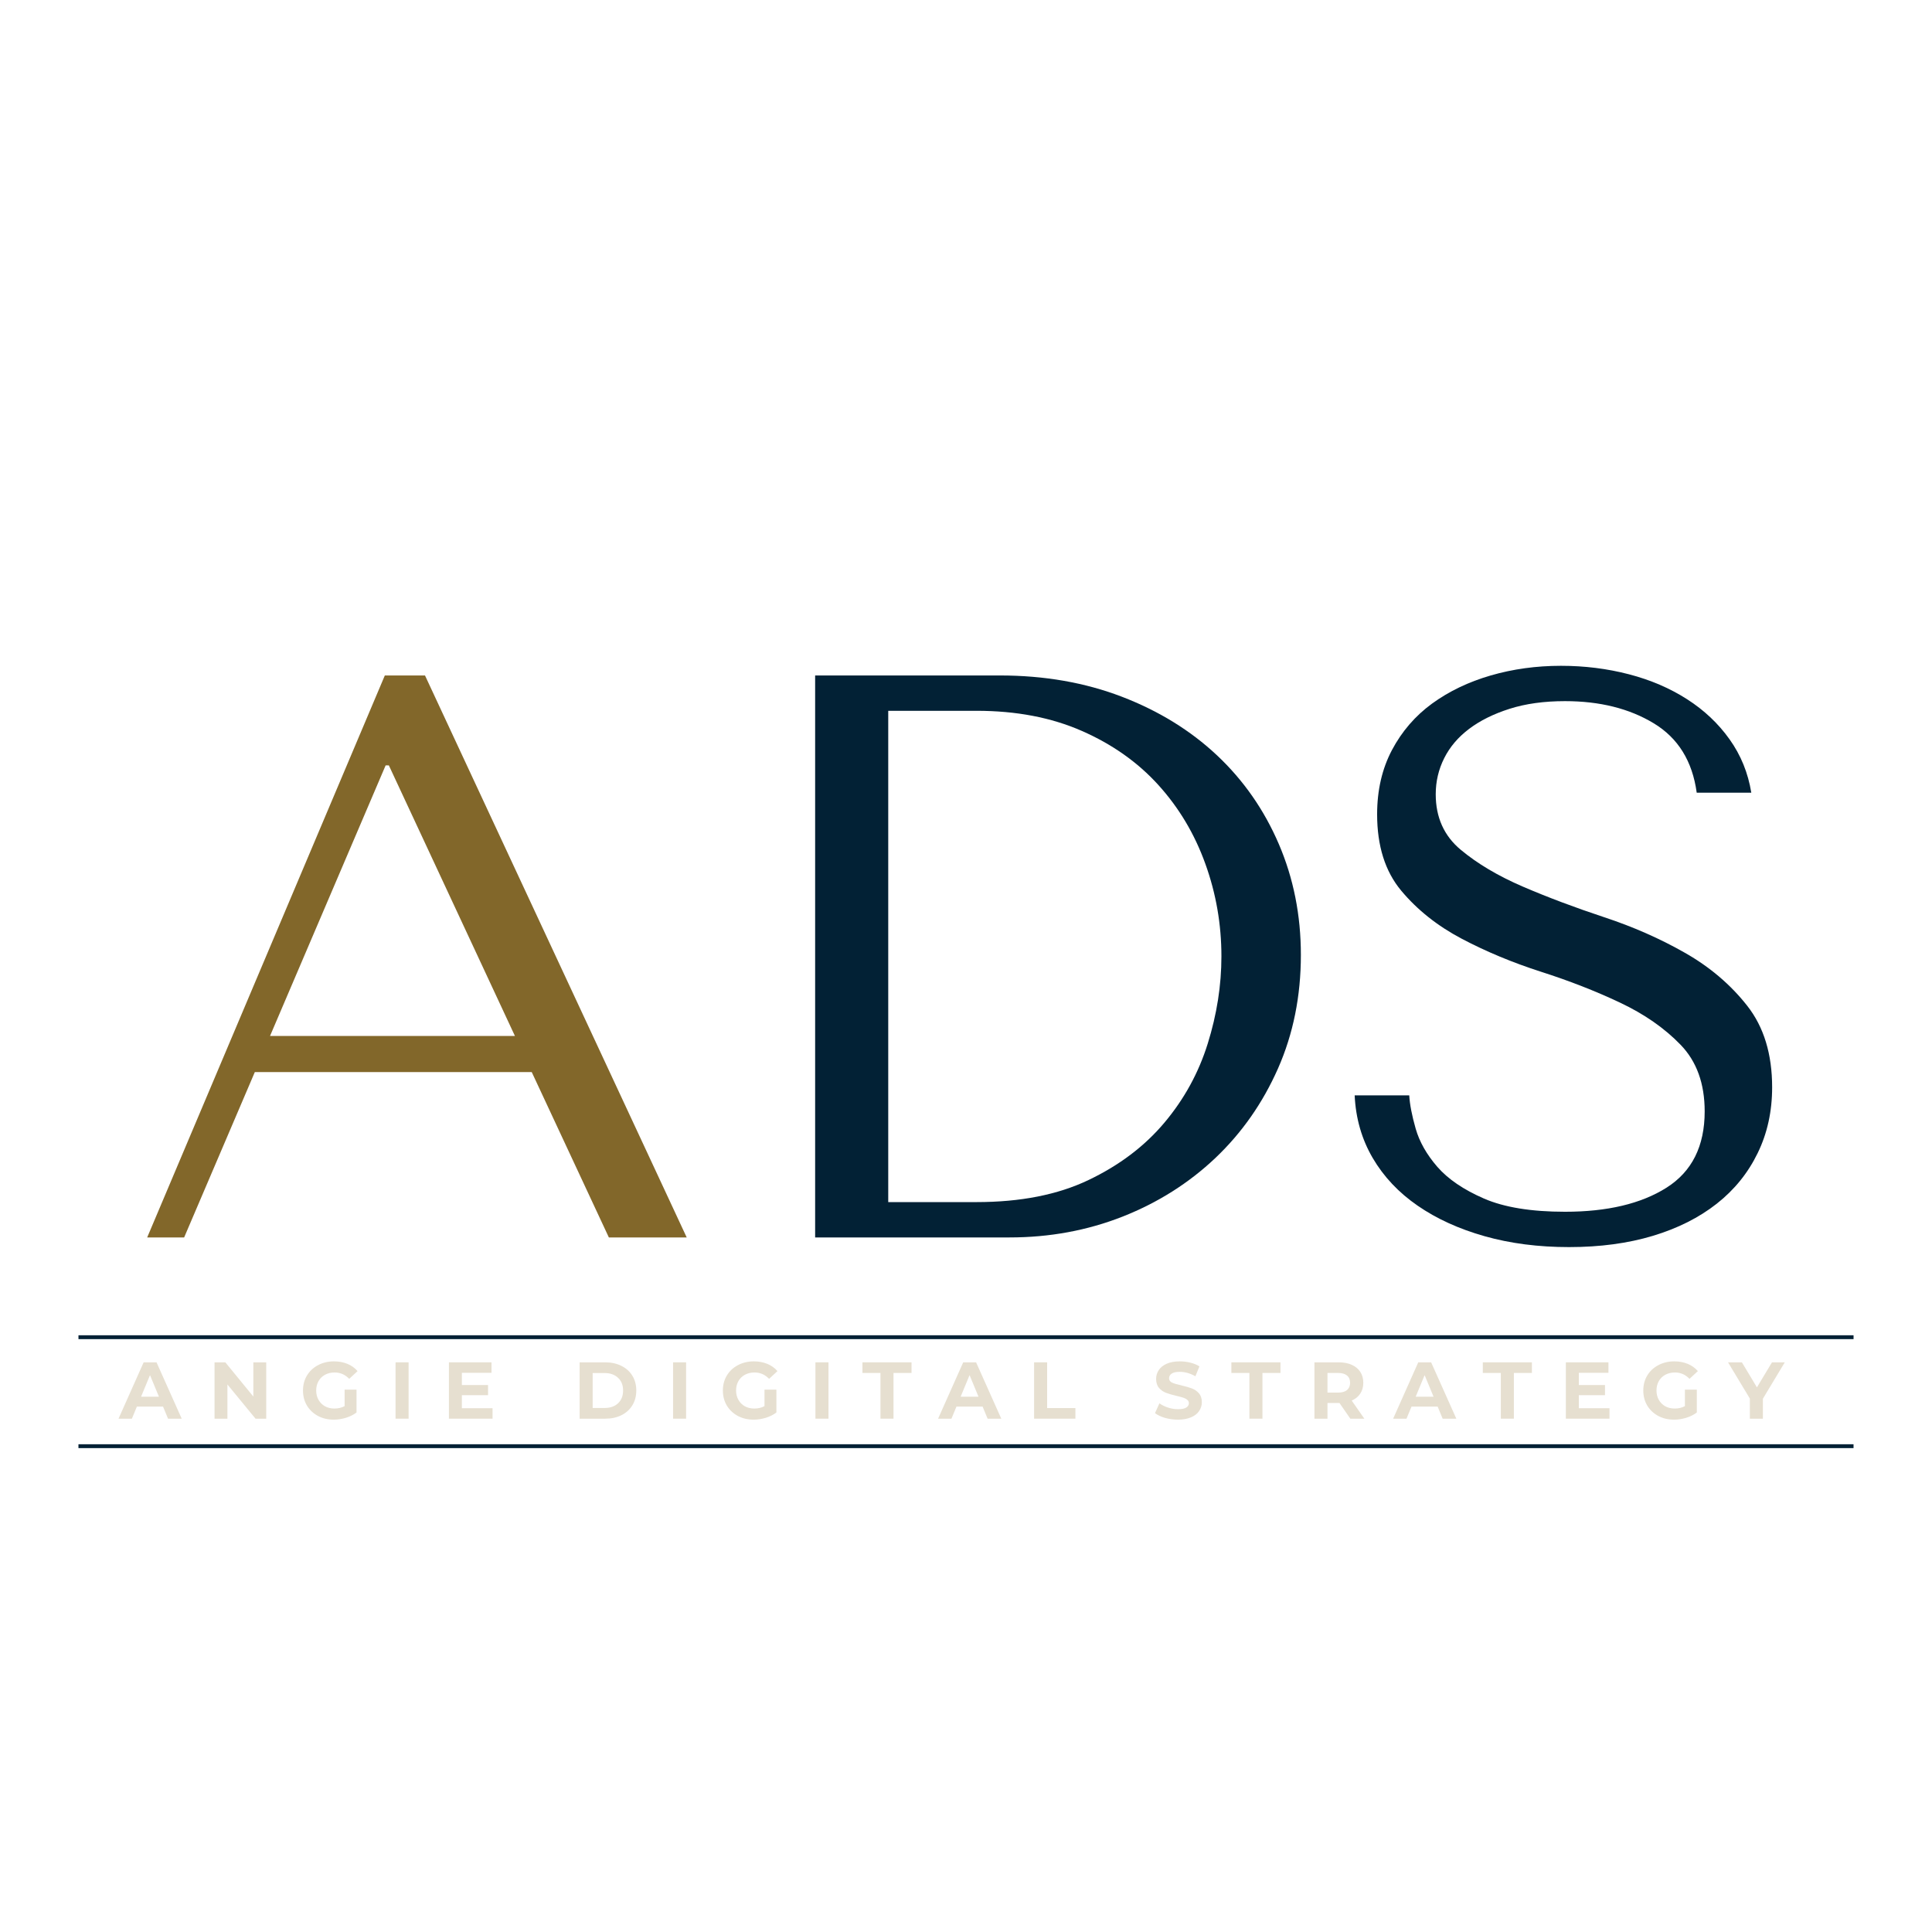
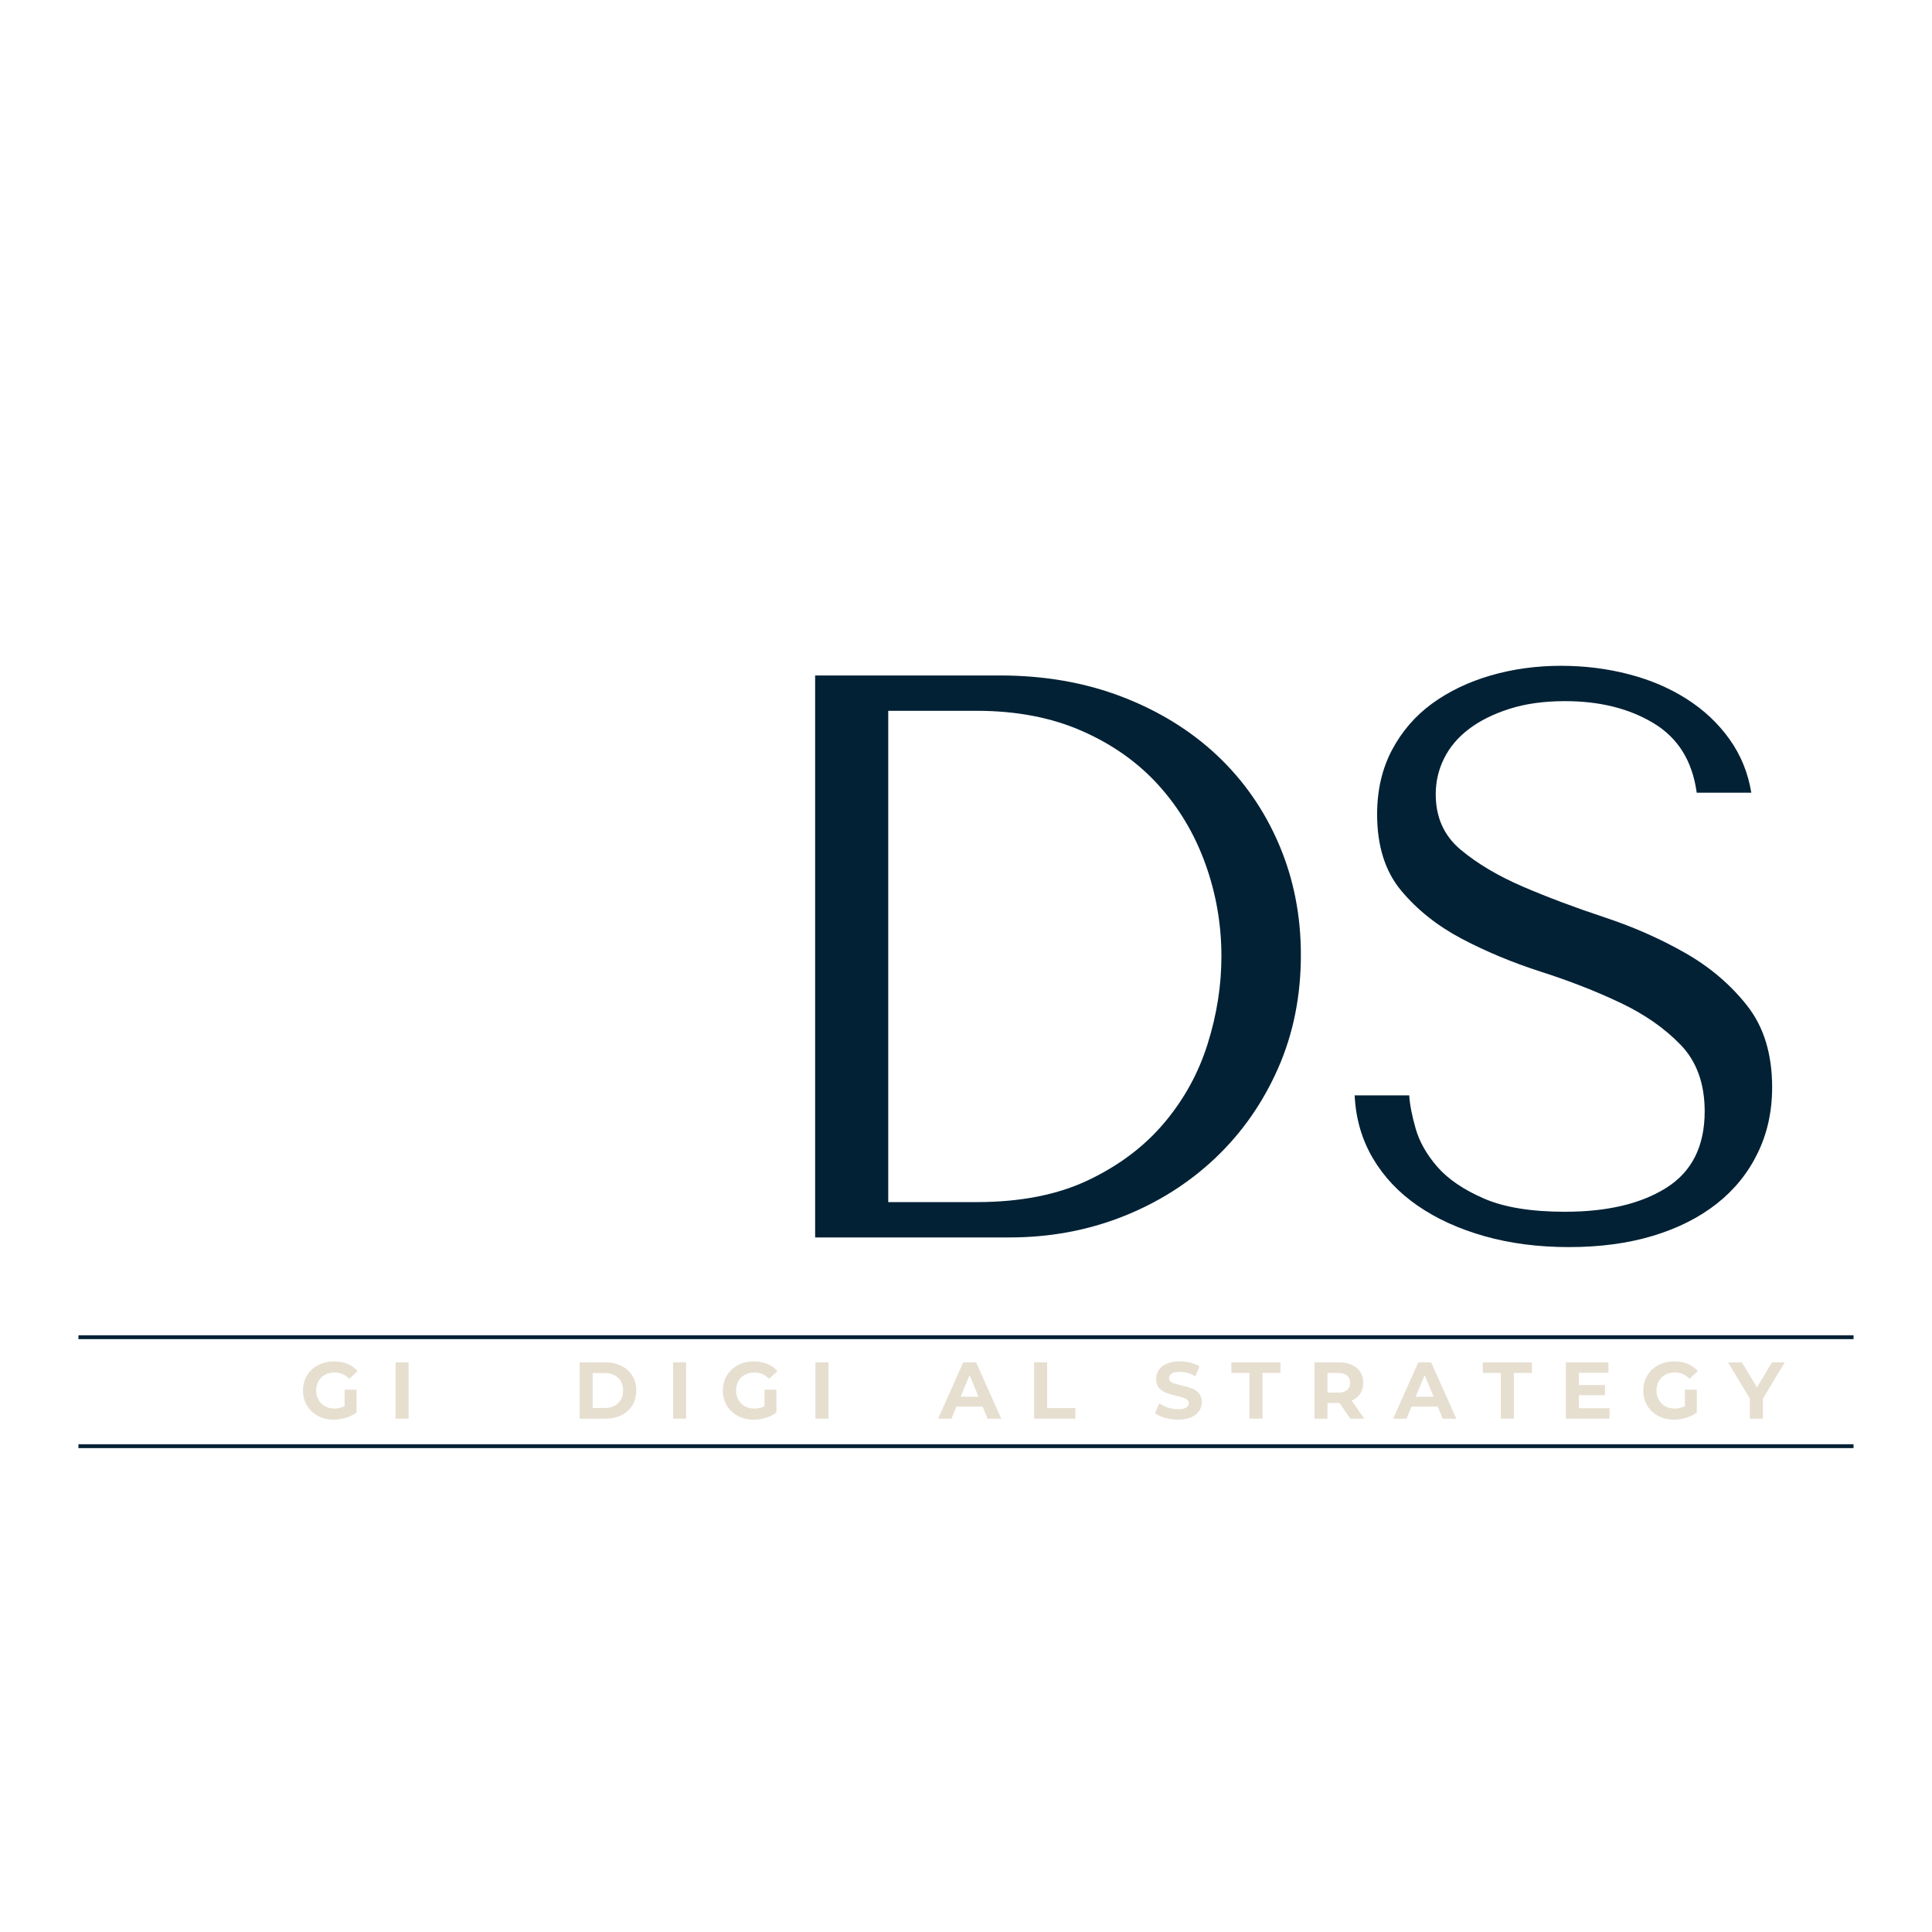
<svg xmlns="http://www.w3.org/2000/svg" width="500" viewBox="0 0 375 375" height="500" preserveAspectRatio="xMidYMid meet">
  <defs>
    <g />
  </defs>
  <g fill="#82672a" fill-opacity="1">
    <g transform="translate(23.898, 240.185)">
      <g>
-         <path d="M 79.312 -32.094 L 94.281 0 L 109.391 0 L 58.594 -109.078 L 50.797 -109.078 L 4.672 0 L 11.844 0 L 25.562 -32.094 Z M 76.047 -39.109 L 28.516 -39.109 L 50.953 -91.625 L 51.578 -91.625 Z M 76.047 -39.109 " />
-       </g>
+         </g>
    </g>
  </g>
  <g fill="#022135" fill-opacity="1">
    <g transform="translate(137.968, 240.185)">
      <g>
        <path d="M 20.25 0 L 20.25 -109.078 L 56.094 -109.078 C 64.719 -109.078 72.613 -107.703 79.781 -104.953 C 86.945 -102.203 93.102 -98.41 98.25 -93.578 C 103.395 -88.742 107.395 -83.004 110.25 -76.359 C 113.102 -69.711 114.531 -62.539 114.531 -54.844 C 114.531 -46.852 113.051 -39.504 110.094 -32.797 C 107.133 -26.098 103.082 -20.305 97.938 -15.422 C 92.789 -10.547 86.789 -6.754 79.938 -4.047 C 73.082 -1.348 65.758 0 57.969 0 Z M 34.438 -6.859 L 51.578 -6.859 C 60.098 -6.859 67.344 -8.285 73.312 -11.141 C 79.289 -13.992 84.203 -17.707 88.047 -22.281 C 91.891 -26.852 94.691 -31.969 96.453 -37.625 C 98.223 -43.289 99.109 -48.93 99.109 -54.547 C 99.109 -60.773 98.066 -66.77 95.984 -72.531 C 93.91 -78.301 90.875 -83.395 86.875 -87.812 C 82.875 -92.227 77.91 -95.734 71.984 -98.328 C 66.066 -100.922 59.266 -102.219 51.578 -102.219 L 34.438 -102.219 Z M 34.438 -6.859 " />
      </g>
    </g>
  </g>
  <g fill="#022135" fill-opacity="1">
    <g transform="translate(257.174, 240.185)">
      <g>
        <path d="M 5.766 -27.578 C 5.973 -23.109 7.141 -19.055 9.266 -15.422 C 11.398 -11.785 14.312 -8.695 18 -6.156 C 21.688 -3.613 26.02 -1.641 31 -0.234 C 35.988 1.172 41.445 1.875 47.375 1.875 C 53.395 1.875 58.82 1.145 63.656 -0.312 C 68.488 -1.77 72.617 -3.848 76.047 -6.547 C 79.473 -9.242 82.117 -12.516 83.984 -16.359 C 85.859 -20.203 86.797 -24.461 86.797 -29.141 C 86.797 -35.578 85.188 -40.848 81.969 -44.953 C 78.75 -49.055 74.723 -52.484 69.891 -55.234 C 65.055 -57.992 59.805 -60.305 54.141 -62.172 C 48.484 -64.047 43.238 -66.02 38.406 -68.094 C 33.582 -70.176 29.555 -72.566 26.328 -75.266 C 23.109 -77.961 21.5 -81.547 21.5 -86.016 C 21.5 -88.504 22.047 -90.836 23.141 -93.016 C 24.234 -95.203 25.844 -97.098 27.969 -98.703 C 30.102 -100.316 32.727 -101.617 35.844 -102.609 C 38.957 -103.598 42.539 -104.094 46.594 -104.094 C 53.344 -104.094 59.082 -102.66 63.812 -99.797 C 68.539 -96.941 71.32 -92.453 72.156 -86.328 L 82.75 -86.328 C 82.125 -90.172 80.719 -93.625 78.531 -96.688 C 76.352 -99.75 73.602 -102.344 70.281 -104.469 C 66.957 -106.602 63.191 -108.219 58.984 -109.312 C 54.773 -110.406 50.383 -110.953 45.812 -110.953 C 41.031 -110.953 36.484 -110.328 32.172 -109.078 C 27.867 -107.828 24.078 -106.008 20.797 -103.625 C 17.523 -101.238 14.926 -98.227 13 -94.594 C 11.082 -90.957 10.125 -86.801 10.125 -82.125 C 10.125 -75.988 11.68 -71.051 14.797 -67.312 C 17.922 -63.57 21.844 -60.457 26.562 -57.969 C 31.289 -55.477 36.406 -53.348 41.906 -51.578 C 47.414 -49.816 52.535 -47.816 57.266 -45.578 C 61.992 -43.348 65.914 -40.617 69.031 -37.391 C 72.145 -34.172 73.703 -29.863 73.703 -24.469 C 73.703 -17.719 71.234 -12.781 66.297 -9.656 C 61.367 -6.539 54.801 -4.984 46.594 -4.984 C 40.051 -4.984 34.805 -5.836 30.859 -7.547 C 26.91 -9.266 23.895 -11.316 21.812 -13.703 C 19.738 -16.098 18.336 -18.566 17.609 -21.109 C 16.879 -23.66 16.461 -25.816 16.359 -27.578 Z M 5.766 -27.578 " />
      </g>
    </g>
  </g>
  <path stroke-linecap="butt" transform="matrix(0.75, -0, 0, 0.75, 15.23, 259.177)" fill="none" stroke-linejoin="miter" d="M 0.001 0.498 L 459.391 0.498 " stroke="#022135" stroke-width="1" stroke-opacity="1" stroke-miterlimit="4" />
  <path stroke-linecap="butt" transform="matrix(0.75, 0, 0, 0.75, 15.228, 280.327)" fill="none" stroke-linejoin="miter" d="M -0.001 0.501 L 459.389 0.501 " stroke="#022135" stroke-width="1" stroke-opacity="1" stroke-miterlimit="4" />
  <g fill="#e6dfd0" fill-opacity="1">
    <g transform="translate(23.147, 275.366)">
      <g>
-         <path d="M 8.5 -2.344 L 3.422 -2.344 L 2.453 0 L -0.141 0 L 4.734 -10.938 L 7.234 -10.938 L 12.125 0 L 9.469 0 Z M 7.703 -4.266 L 5.969 -8.453 L 4.234 -4.266 Z M 7.703 -4.266 " />
-       </g>
+         </g>
    </g>
  </g>
  <g fill="#e6dfd0" fill-opacity="1">
    <g transform="translate(40.346, 275.366)">
      <g>
-         <path d="M 11.328 -10.938 L 11.328 0 L 9.25 0 L 3.797 -6.641 L 3.797 0 L 1.297 0 L 1.297 -10.938 L 3.391 -10.938 L 8.828 -4.297 L 8.828 -10.938 Z M 11.328 -10.938 " />
-       </g>
+         </g>
    </g>
  </g>
  <g fill="#e6dfd0" fill-opacity="1">
    <g transform="translate(58.202, 275.366)">
      <g>
        <path d="M 8.688 -5.641 L 11 -5.641 L 11 -1.203 C 10.406 -0.754 9.719 -0.41 8.938 -0.172 C 8.156 0.066 7.367 0.188 6.578 0.188 C 5.441 0.188 4.422 -0.051 3.516 -0.531 C 2.609 -1.02 1.895 -1.691 1.375 -2.547 C 0.863 -3.41 0.609 -4.383 0.609 -5.469 C 0.609 -6.551 0.863 -7.52 1.375 -8.375 C 1.895 -9.238 2.613 -9.91 3.531 -10.391 C 4.445 -10.879 5.477 -11.125 6.625 -11.125 C 7.582 -11.125 8.453 -10.961 9.234 -10.641 C 10.016 -10.316 10.672 -9.848 11.203 -9.234 L 9.578 -7.734 C 8.797 -8.555 7.852 -8.969 6.75 -8.969 C 6.051 -8.969 5.43 -8.82 4.891 -8.531 C 4.348 -8.238 3.926 -7.828 3.625 -7.297 C 3.32 -6.766 3.172 -6.156 3.172 -5.469 C 3.172 -4.789 3.32 -4.188 3.625 -3.656 C 3.926 -3.125 4.344 -2.707 4.875 -2.406 C 5.414 -2.113 6.031 -1.969 6.719 -1.969 C 7.445 -1.969 8.102 -2.125 8.688 -2.438 Z M 8.688 -5.641 " />
      </g>
    </g>
  </g>
  <g fill="#e6dfd0" fill-opacity="1">
    <g transform="translate(75.48, 275.366)">
      <g>
        <path d="M 1.297 -10.938 L 3.828 -10.938 L 3.828 0 L 1.297 0 Z M 1.297 -10.938 " />
      </g>
    </g>
  </g>
  <g fill="#e6dfd0" fill-opacity="1">
    <g transform="translate(85.837, 275.366)">
      <g>
-         <path d="M 9.766 -2.031 L 9.766 0 L 1.297 0 L 1.297 -10.938 L 9.562 -10.938 L 9.562 -8.906 L 3.812 -8.906 L 3.812 -6.531 L 8.891 -6.531 L 8.891 -4.562 L 3.812 -4.562 L 3.812 -2.031 Z M 9.766 -2.031 " />
-       </g>
+         </g>
    </g>
  </g>
  <g fill="#e6dfd0" fill-opacity="1">
    <g transform="translate(101.552, 275.366)">
      <g />
    </g>
  </g>
  <g fill="#e6dfd0" fill-opacity="1">
    <g transform="translate(111.207, 275.366)">
      <g>
        <path d="M 1.297 -10.938 L 6.266 -10.938 C 7.453 -10.938 8.5 -10.707 9.406 -10.25 C 10.32 -9.801 11.031 -9.164 11.531 -8.344 C 12.039 -7.52 12.297 -6.562 12.297 -5.469 C 12.297 -4.375 12.039 -3.414 11.531 -2.594 C 11.031 -1.77 10.32 -1.129 9.406 -0.672 C 8.5 -0.223 7.453 0 6.266 0 L 1.297 0 Z M 6.141 -2.078 C 7.234 -2.078 8.102 -2.379 8.75 -2.984 C 9.406 -3.598 9.734 -4.426 9.734 -5.469 C 9.734 -6.508 9.406 -7.332 8.75 -7.938 C 8.102 -8.551 7.234 -8.859 6.141 -8.859 L 3.828 -8.859 L 3.828 -2.078 Z M 6.141 -2.078 " />
      </g>
    </g>
  </g>
  <g fill="#e6dfd0" fill-opacity="1">
    <g transform="translate(129.344, 275.366)">
      <g>
        <path d="M 1.297 -10.938 L 3.828 -10.938 L 3.828 0 L 1.297 0 Z M 1.297 -10.938 " />
      </g>
    </g>
  </g>
  <g fill="#e6dfd0" fill-opacity="1">
    <g transform="translate(139.701, 275.366)">
      <g>
        <path d="M 8.688 -5.641 L 11 -5.641 L 11 -1.203 C 10.406 -0.754 9.719 -0.41 8.938 -0.172 C 8.156 0.066 7.367 0.188 6.578 0.188 C 5.441 0.188 4.422 -0.051 3.516 -0.531 C 2.609 -1.02 1.895 -1.691 1.375 -2.547 C 0.863 -3.41 0.609 -4.383 0.609 -5.469 C 0.609 -6.551 0.863 -7.52 1.375 -8.375 C 1.895 -9.238 2.613 -9.91 3.531 -10.391 C 4.445 -10.879 5.477 -11.125 6.625 -11.125 C 7.582 -11.125 8.453 -10.961 9.234 -10.641 C 10.016 -10.316 10.672 -9.848 11.203 -9.234 L 9.578 -7.734 C 8.797 -8.555 7.852 -8.969 6.75 -8.969 C 6.051 -8.969 5.43 -8.82 4.891 -8.531 C 4.348 -8.238 3.926 -7.828 3.625 -7.297 C 3.32 -6.766 3.172 -6.156 3.172 -5.469 C 3.172 -4.789 3.32 -4.188 3.625 -3.656 C 3.926 -3.125 4.344 -2.707 4.875 -2.406 C 5.414 -2.113 6.031 -1.969 6.719 -1.969 C 7.445 -1.969 8.102 -2.125 8.688 -2.438 Z M 8.688 -5.641 " />
      </g>
    </g>
  </g>
  <g fill="#e6dfd0" fill-opacity="1">
    <g transform="translate(156.979, 275.366)">
      <g>
        <path d="M 1.297 -10.938 L 3.828 -10.938 L 3.828 0 L 1.297 0 Z M 1.297 -10.938 " />
      </g>
    </g>
  </g>
  <g fill="#e6dfd0" fill-opacity="1">
    <g transform="translate(167.336, 275.366)">
      <g>
-         <path d="M 3.562 -8.875 L 0.062 -8.875 L 0.062 -10.938 L 9.594 -10.938 L 9.594 -8.875 L 6.094 -8.875 L 6.094 0 L 3.562 0 Z M 3.562 -8.875 " />
-       </g>
+         </g>
    </g>
  </g>
  <g fill="#e6dfd0" fill-opacity="1">
    <g transform="translate(182.224, 275.366)">
      <g>
        <path d="M 8.5 -2.344 L 3.422 -2.344 L 2.453 0 L -0.141 0 L 4.734 -10.938 L 7.234 -10.938 L 12.125 0 L 9.469 0 Z M 7.703 -4.266 L 5.969 -8.453 L 4.234 -4.266 Z M 7.703 -4.266 " />
      </g>
    </g>
  </g>
  <g fill="#e6dfd0" fill-opacity="1">
    <g transform="translate(199.423, 275.366)">
      <g>
        <path d="M 1.297 -10.938 L 3.828 -10.938 L 3.828 -2.062 L 9.312 -2.062 L 9.312 0 L 1.297 0 Z M 1.297 -10.938 " />
      </g>
    </g>
  </g>
  <g fill="#e6dfd0" fill-opacity="1">
    <g transform="translate(214.092, 275.366)">
      <g />
    </g>
  </g>
  <g fill="#e6dfd0" fill-opacity="1">
    <g transform="translate(223.746, 275.366)">
      <g>
        <path d="M 4.891 0.188 C 4.023 0.188 3.188 0.07 2.375 -0.156 C 1.57 -0.395 0.926 -0.703 0.438 -1.078 L 1.297 -2.984 C 1.766 -2.641 2.32 -2.363 2.969 -2.156 C 3.613 -1.945 4.258 -1.844 4.906 -1.844 C 5.625 -1.844 6.156 -1.945 6.5 -2.156 C 6.844 -2.375 7.016 -2.66 7.016 -3.016 C 7.016 -3.273 6.91 -3.488 6.703 -3.656 C 6.504 -3.832 6.242 -3.973 5.922 -4.078 C 5.609 -4.18 5.18 -4.297 4.641 -4.422 C 3.805 -4.617 3.125 -4.816 2.594 -5.016 C 2.062 -5.211 1.602 -5.531 1.219 -5.969 C 0.844 -6.406 0.656 -6.988 0.656 -7.719 C 0.656 -8.352 0.828 -8.926 1.172 -9.438 C 1.516 -9.957 2.031 -10.367 2.719 -10.672 C 3.414 -10.973 4.266 -11.125 5.266 -11.125 C 5.961 -11.125 6.645 -11.039 7.312 -10.875 C 7.977 -10.707 8.562 -10.469 9.062 -10.156 L 8.281 -8.234 C 7.27 -8.805 6.258 -9.094 5.25 -9.094 C 4.539 -9.094 4.016 -8.977 3.672 -8.75 C 3.336 -8.52 3.172 -8.219 3.172 -7.844 C 3.172 -7.469 3.363 -7.188 3.75 -7 C 4.145 -6.82 4.742 -6.645 5.547 -6.469 C 6.379 -6.27 7.062 -6.07 7.594 -5.875 C 8.125 -5.676 8.578 -5.363 8.953 -4.938 C 9.336 -4.508 9.531 -3.93 9.531 -3.203 C 9.531 -2.578 9.352 -2.004 9 -1.484 C 8.656 -0.973 8.133 -0.566 7.438 -0.266 C 6.738 0.035 5.891 0.188 4.891 0.188 Z M 4.891 0.188 " />
      </g>
    </g>
  </g>
  <g fill="#e6dfd0" fill-opacity="1">
    <g transform="translate(238.946, 275.366)">
      <g>
        <path d="M 3.562 -8.875 L 0.062 -8.875 L 0.062 -10.938 L 9.594 -10.938 L 9.594 -8.875 L 6.094 -8.875 L 6.094 0 L 3.562 0 Z M 3.562 -8.875 " />
      </g>
    </g>
  </g>
  <g fill="#e6dfd0" fill-opacity="1">
    <g transform="translate(253.834, 275.366)">
      <g>
        <path d="M 8.266 0 L 6.156 -3.047 L 3.828 -3.047 L 3.828 0 L 1.297 0 L 1.297 -10.938 L 6.031 -10.938 C 7 -10.938 7.836 -10.773 8.547 -10.453 C 9.266 -10.129 9.816 -9.672 10.203 -9.078 C 10.586 -8.484 10.781 -7.781 10.781 -6.969 C 10.781 -6.156 10.582 -5.453 10.188 -4.859 C 9.801 -4.273 9.25 -3.828 8.531 -3.516 L 10.984 0 Z M 8.219 -6.969 C 8.219 -7.582 8.02 -8.051 7.625 -8.375 C 7.227 -8.707 6.648 -8.875 5.891 -8.875 L 3.828 -8.875 L 3.828 -5.062 L 5.891 -5.062 C 6.648 -5.062 7.227 -5.227 7.625 -5.562 C 8.02 -5.895 8.219 -6.363 8.219 -6.969 Z M 8.219 -6.969 " />
      </g>
    </g>
  </g>
  <g fill="#e6dfd0" fill-opacity="1">
    <g transform="translate(270.549, 275.366)">
      <g>
        <path d="M 8.5 -2.344 L 3.422 -2.344 L 2.453 0 L -0.141 0 L 4.734 -10.938 L 7.234 -10.938 L 12.125 0 L 9.469 0 Z M 7.703 -4.266 L 5.969 -8.453 L 4.234 -4.266 Z M 7.703 -4.266 " />
      </g>
    </g>
  </g>
  <g fill="#e6dfd0" fill-opacity="1">
    <g transform="translate(287.749, 275.366)">
      <g>
        <path d="M 3.562 -8.875 L 0.062 -8.875 L 0.062 -10.938 L 9.594 -10.938 L 9.594 -8.875 L 6.094 -8.875 L 6.094 0 L 3.562 0 Z M 3.562 -8.875 " />
      </g>
    </g>
  </g>
  <g fill="#e6dfd0" fill-opacity="1">
    <g transform="translate(302.636, 275.366)">
      <g>
        <path d="M 9.766 -2.031 L 9.766 0 L 1.297 0 L 1.297 -10.938 L 9.562 -10.938 L 9.562 -8.906 L 3.812 -8.906 L 3.812 -6.531 L 8.891 -6.531 L 8.891 -4.562 L 3.812 -4.562 L 3.812 -2.031 Z M 9.766 -2.031 " />
      </g>
    </g>
  </g>
  <g fill="#e6dfd0" fill-opacity="1">
    <g transform="translate(318.352, 275.366)">
      <g>
        <path d="M 8.688 -5.641 L 11 -5.641 L 11 -1.203 C 10.406 -0.754 9.719 -0.41 8.938 -0.172 C 8.156 0.066 7.367 0.188 6.578 0.188 C 5.441 0.188 4.422 -0.051 3.516 -0.531 C 2.609 -1.02 1.895 -1.691 1.375 -2.547 C 0.863 -3.41 0.609 -4.383 0.609 -5.469 C 0.609 -6.551 0.863 -7.52 1.375 -8.375 C 1.895 -9.238 2.613 -9.91 3.531 -10.391 C 4.445 -10.879 5.477 -11.125 6.625 -11.125 C 7.582 -11.125 8.453 -10.961 9.234 -10.641 C 10.016 -10.316 10.672 -9.848 11.203 -9.234 L 9.578 -7.734 C 8.797 -8.555 7.852 -8.969 6.75 -8.969 C 6.051 -8.969 5.43 -8.82 4.891 -8.531 C 4.348 -8.238 3.926 -7.828 3.625 -7.297 C 3.32 -6.766 3.172 -6.156 3.172 -5.469 C 3.172 -4.789 3.32 -4.188 3.625 -3.656 C 3.926 -3.125 4.344 -2.707 4.875 -2.406 C 5.414 -2.113 6.031 -1.969 6.719 -1.969 C 7.445 -1.969 8.102 -2.125 8.688 -2.438 Z M 8.688 -5.641 " />
      </g>
    </g>
  </g>
  <g fill="#e6dfd0" fill-opacity="1">
    <g transform="translate(335.629, 275.366)">
      <g>
        <path d="M 6.547 -3.875 L 6.547 0 L 4.016 0 L 4.016 -3.906 L -0.219 -10.938 L 2.469 -10.938 L 5.391 -6.078 L 8.312 -10.938 L 10.797 -10.938 Z M 6.547 -3.875 " />
      </g>
    </g>
  </g>
</svg>